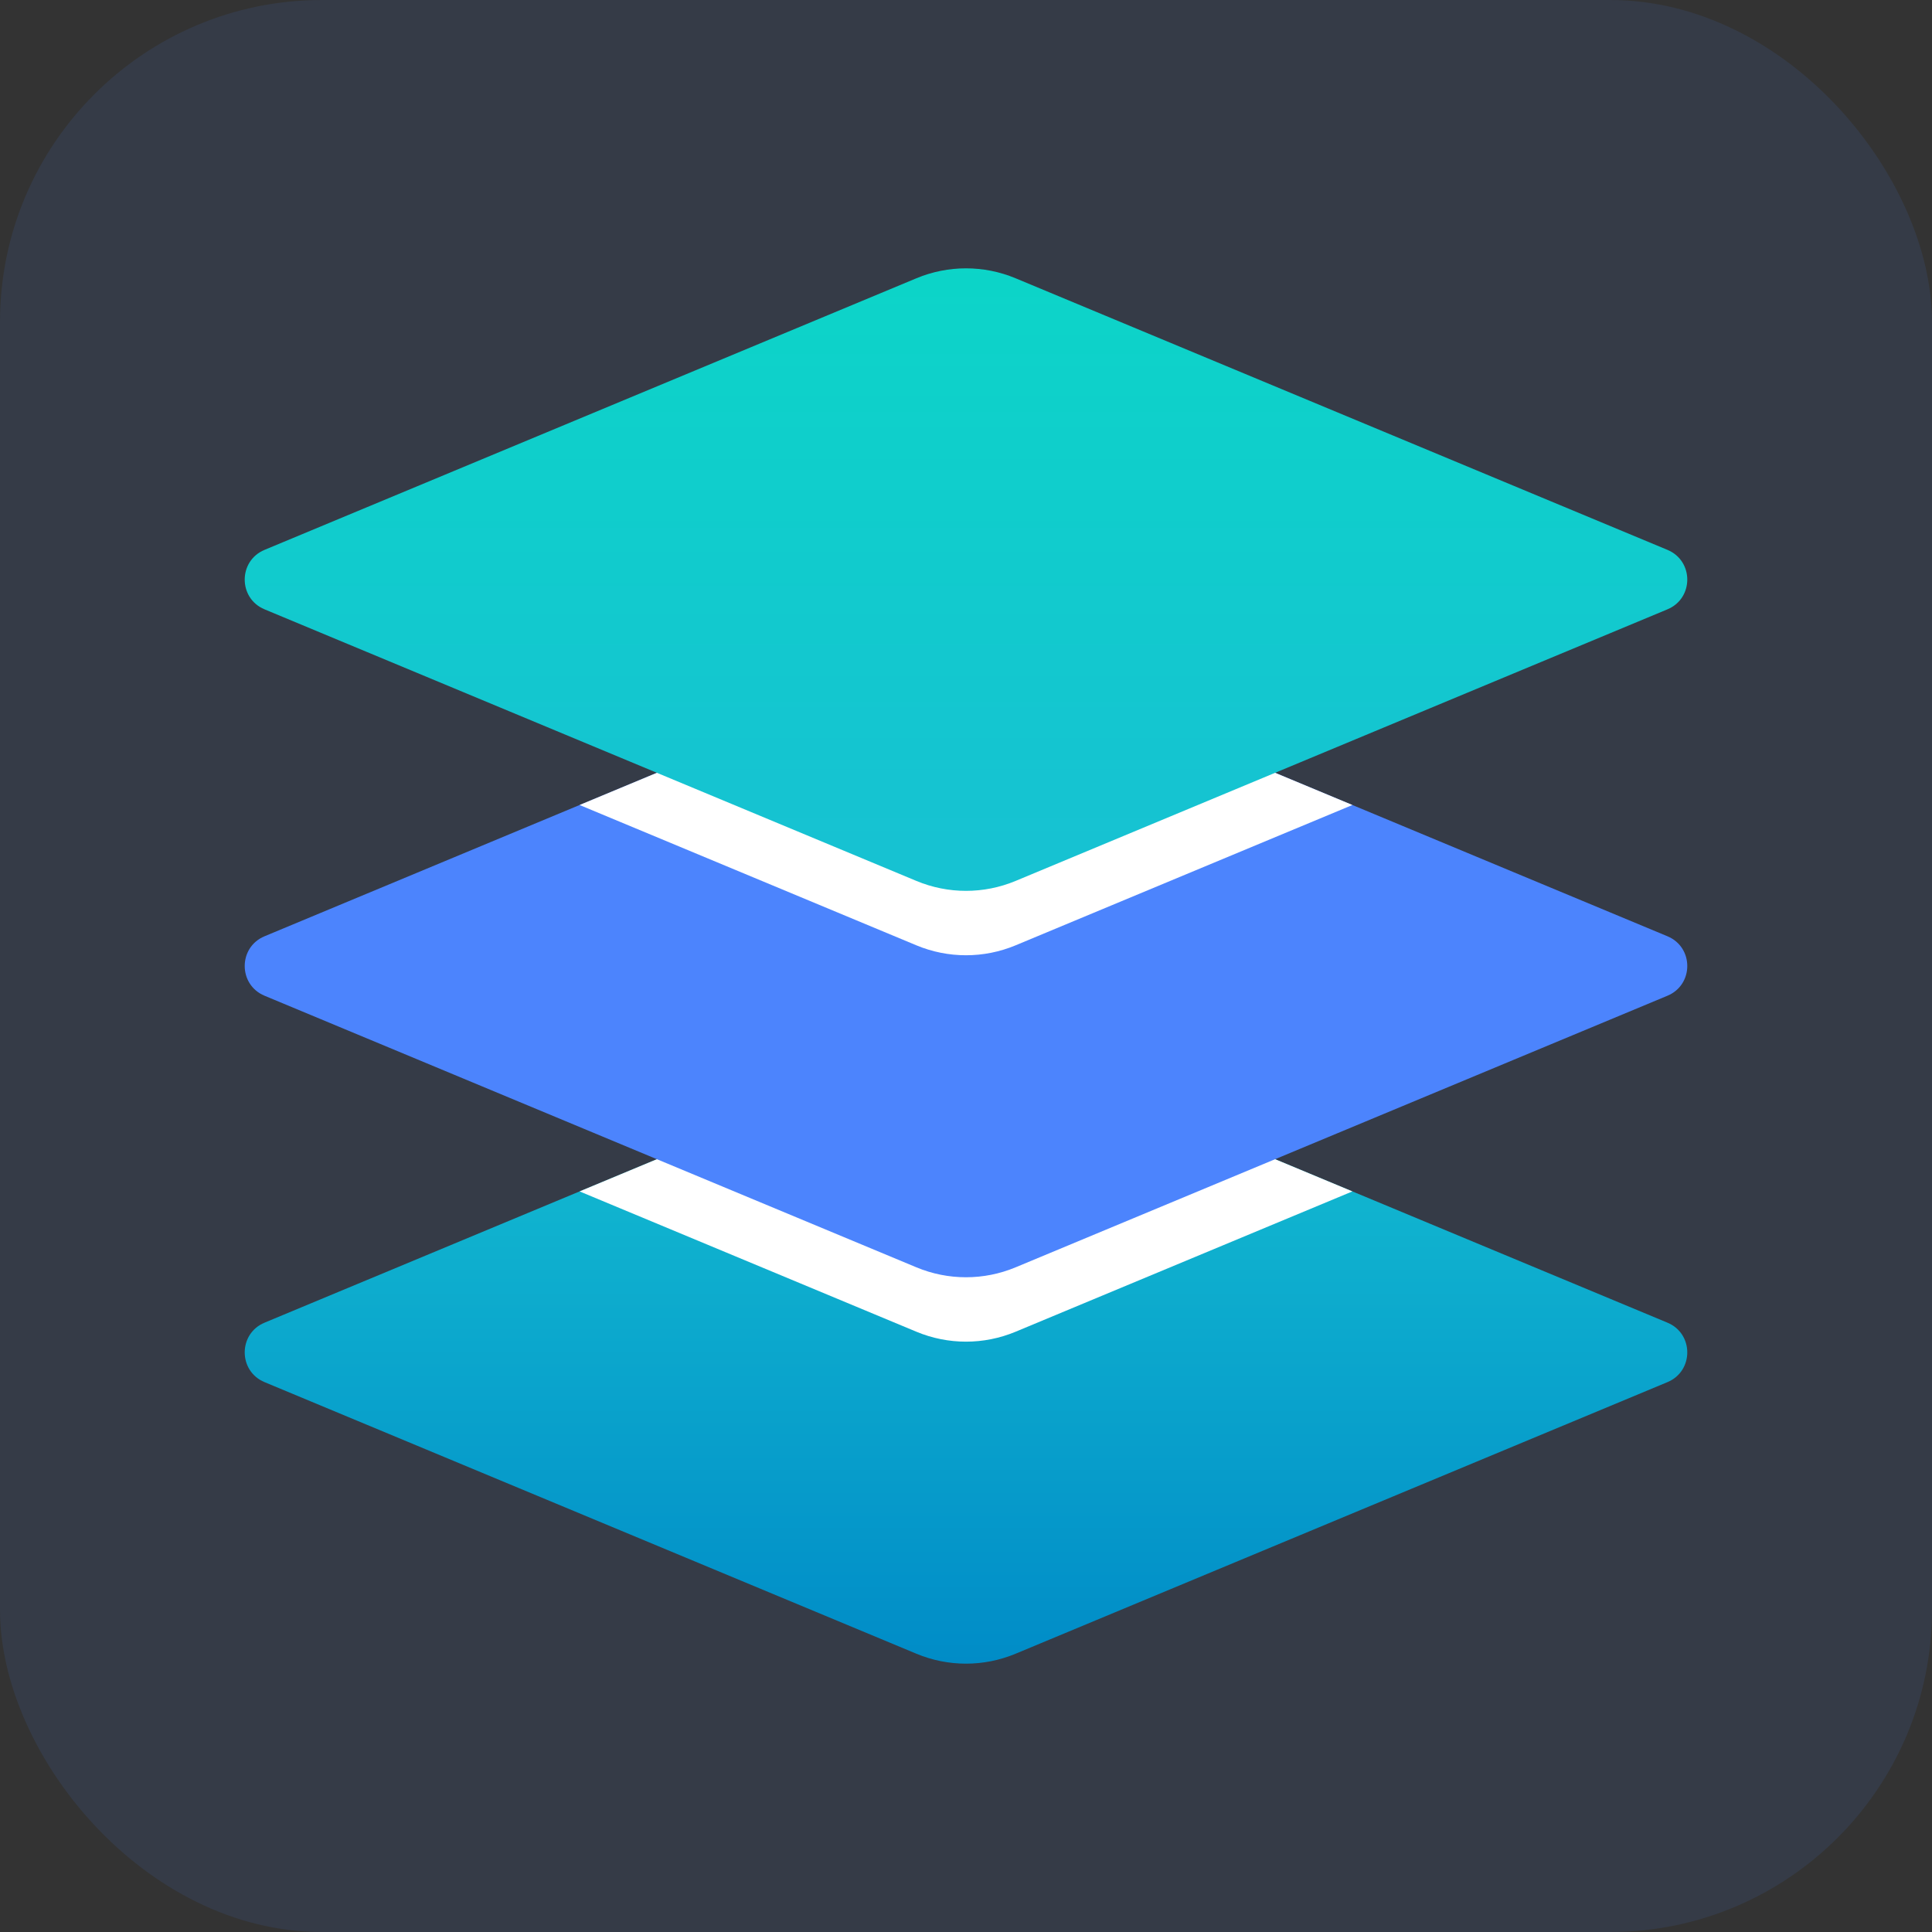
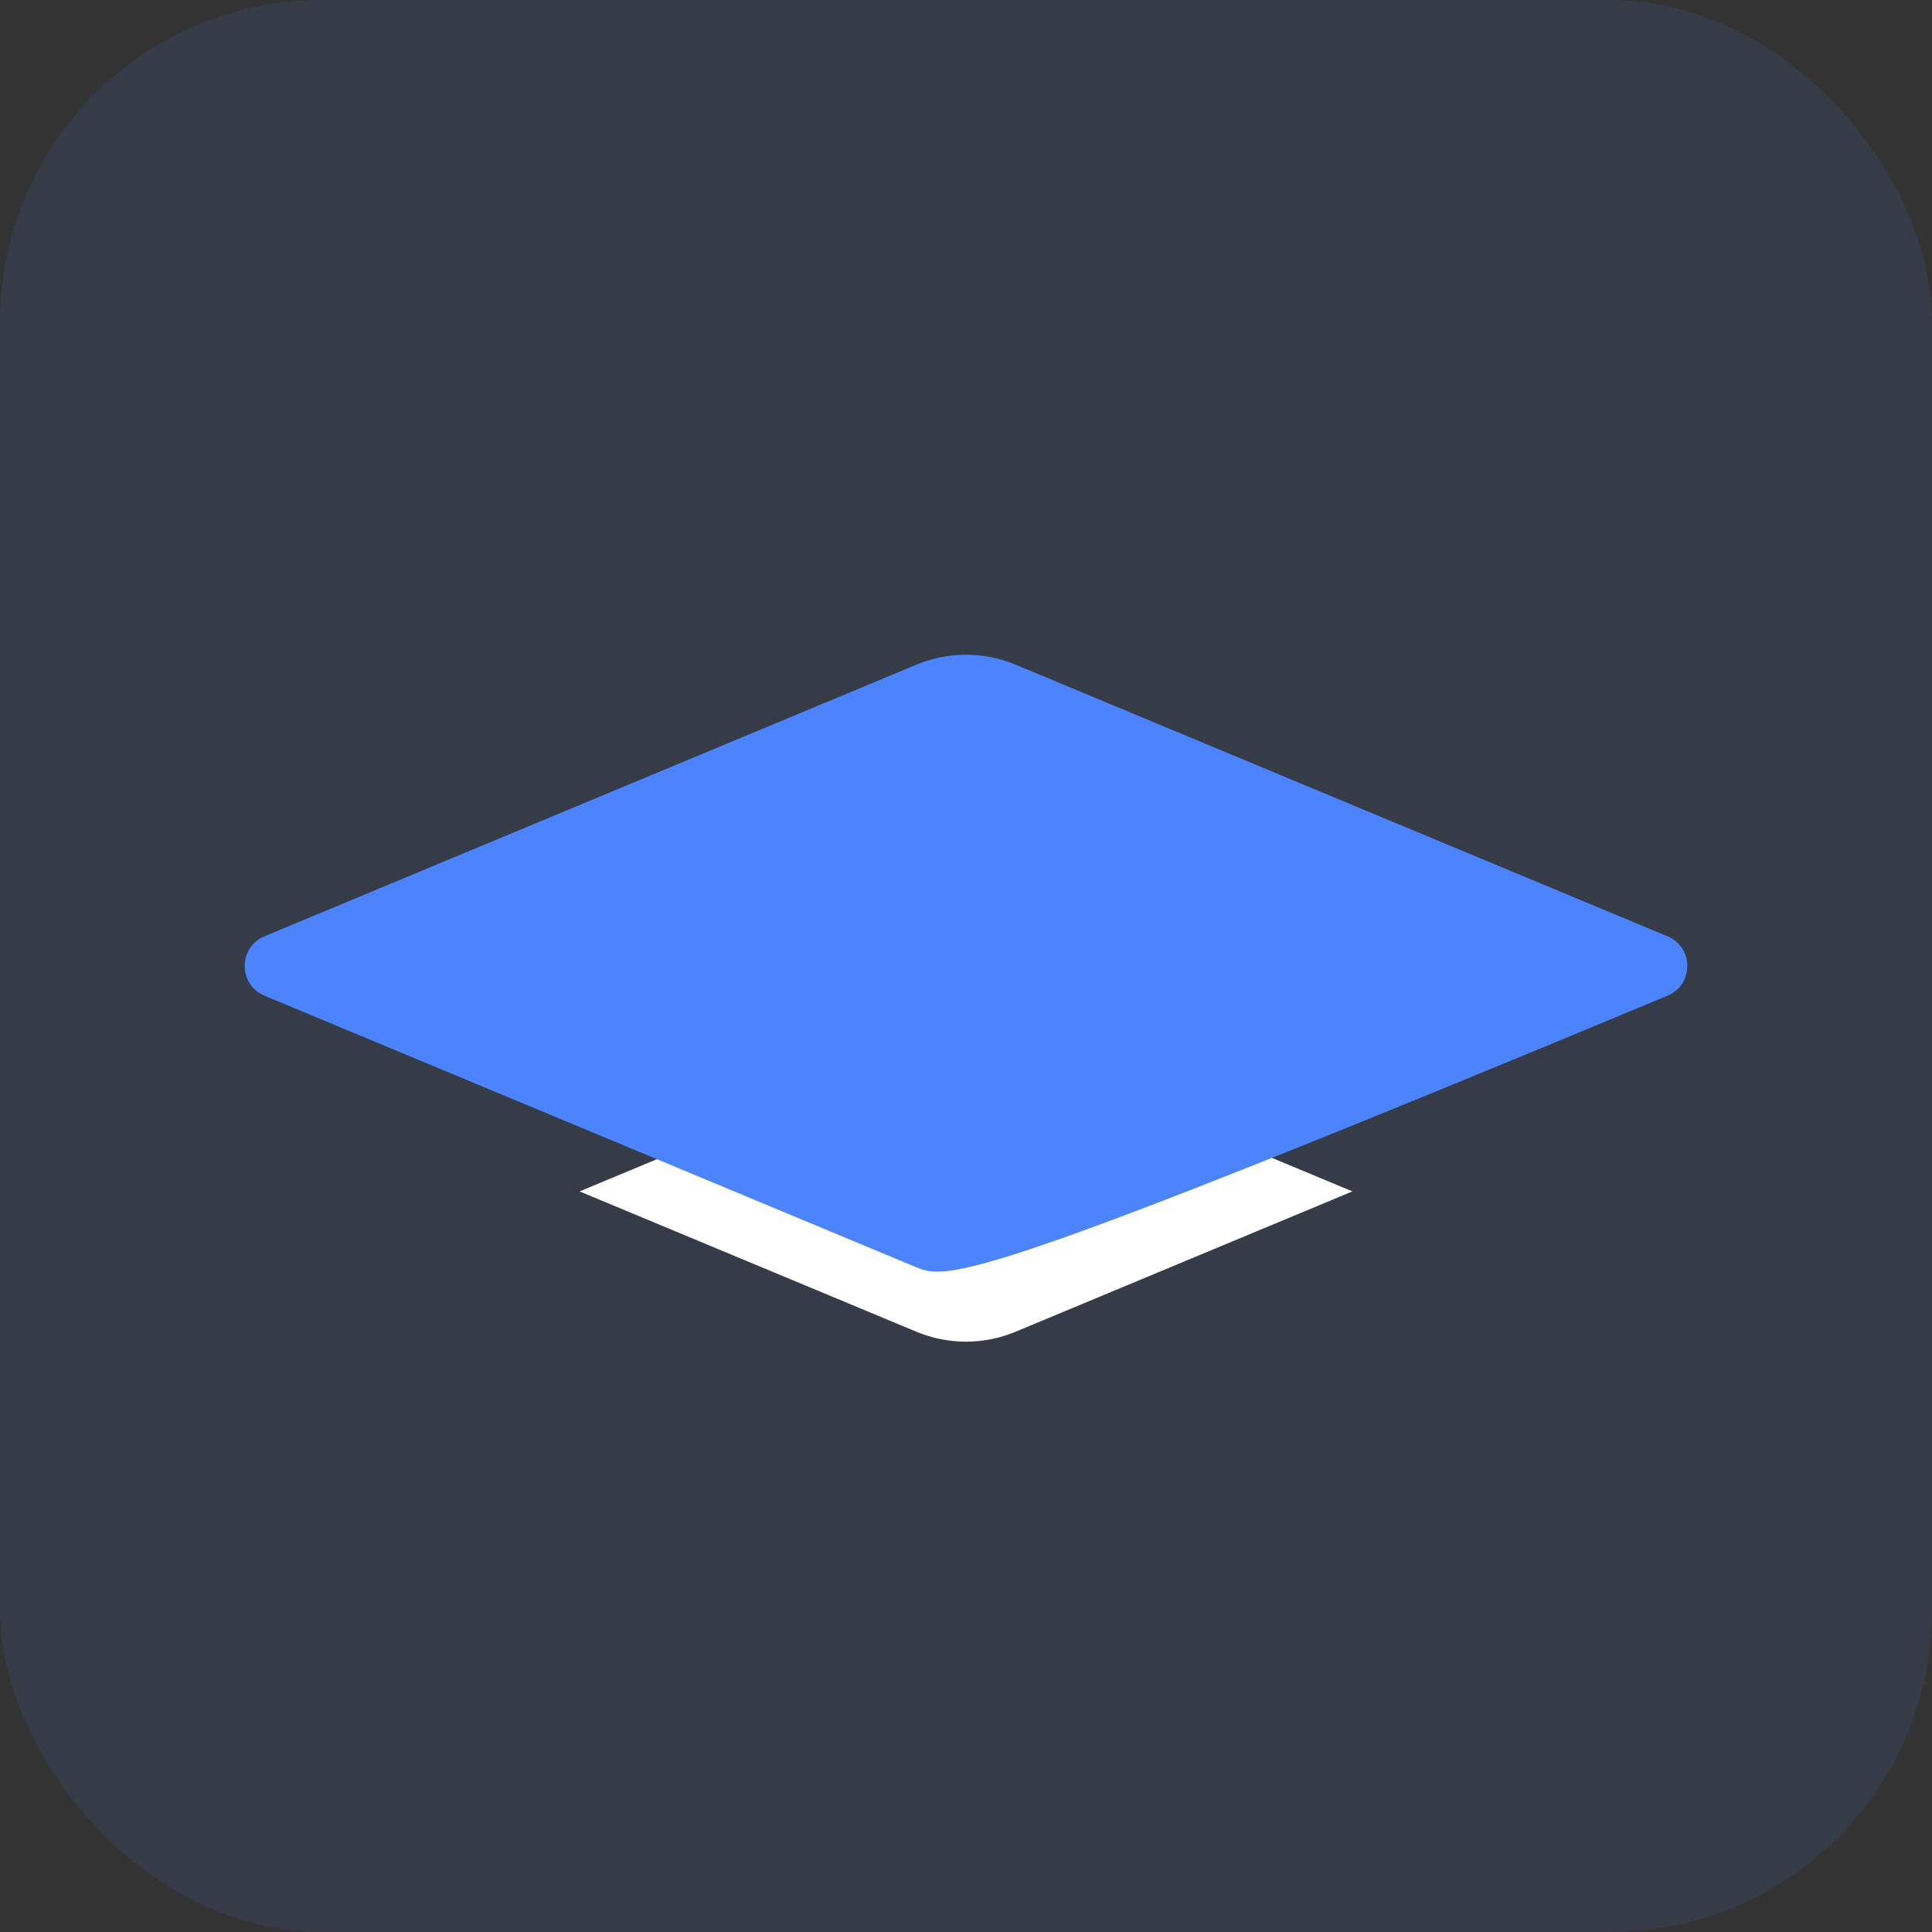
<svg xmlns="http://www.w3.org/2000/svg" width="60" height="60" viewBox="0 0 60 60" fill="none">
  <rect x="0" y="0" width="60" height="60" fill="#333333" stroke="none" />
  <rect opacity="0.1" width="60" height="60" rx="10" fill="#4C84FD" />
-   <path fill-rule="evenodd" clip-rule="evenodd" d="M28.462 32.641C29.446 32.231 30.554 32.231 31.538 32.641L51.785 41.077C52.605 41.419 52.605 42.581 51.785 42.923L31.538 51.359C30.554 51.769 29.446 51.769 28.462 51.359L8.215 42.923C7.395 42.581 7.395 41.419 8.215 41.077L28.462 32.641Z" fill="url(#paint0_linear_2266_17895)" />
  <path fill-rule="evenodd" clip-rule="evenodd" d="M42 37L31.538 41.359C30.554 41.769 29.446 41.769 28.462 41.359L18 37L28.462 32.641C29.446 32.231 30.554 32.231 31.538 32.641L42 37Z" fill="white" />
-   <path fill-rule="evenodd" clip-rule="evenodd" d="M28.462 20.641C29.446 20.231 30.554 20.231 31.538 20.641L51.785 29.077C52.605 29.419 52.605 30.581 51.785 30.923L31.538 39.359C30.554 39.769 29.446 39.769 28.462 39.359L8.215 30.923C7.395 30.581 7.395 29.419 8.215 29.077L28.462 20.641Z" fill="#4C84FD" />
-   <path fill-rule="evenodd" clip-rule="evenodd" d="M42 25L31.538 29.359C30.554 29.769 29.446 29.769 28.462 29.359L18 25L28.462 20.641C29.446 20.231 30.554 20.231 31.538 20.641L42 25Z" fill="white" />
-   <path fill-rule="evenodd" clip-rule="evenodd" d="M28.462 8.641C29.446 8.231 30.554 8.231 31.538 8.641L51.785 17.077C52.605 17.419 52.605 18.581 51.785 18.923L31.538 27.359C30.554 27.769 29.446 27.769 28.462 27.359L8.215 18.923C7.395 18.581 7.395 17.419 8.215 17.077L28.462 8.641Z" fill="url(#paint1_linear_2266_17895)" />
+   <path fill-rule="evenodd" clip-rule="evenodd" d="M28.462 20.641C29.446 20.231 30.554 20.231 31.538 20.641L51.785 29.077C52.605 29.419 52.605 30.581 51.785 30.923C30.554 39.769 29.446 39.769 28.462 39.359L8.215 30.923C7.395 30.581 7.395 29.419 8.215 29.077L28.462 20.641Z" fill="#4C84FD" />
  <defs>
    <linearGradient id="paint0_linear_2266_17895" x1="30" y1="32" x2="30" y2="52" gradientUnits="userSpaceOnUse">
      <stop stop-color="#16C2D2" />
      <stop offset="1" stop-color="#008BC7" />
    </linearGradient>
    <linearGradient id="paint1_linear_2266_17895" x1="30" y1="-0.684" x2="30" y2="26.286" gradientUnits="userSpaceOnUse">
      <stop stop-color="#07DEC3" />
      <stop offset="1" stop-color="#16C2D2" />
    </linearGradient>
  </defs>
</svg>